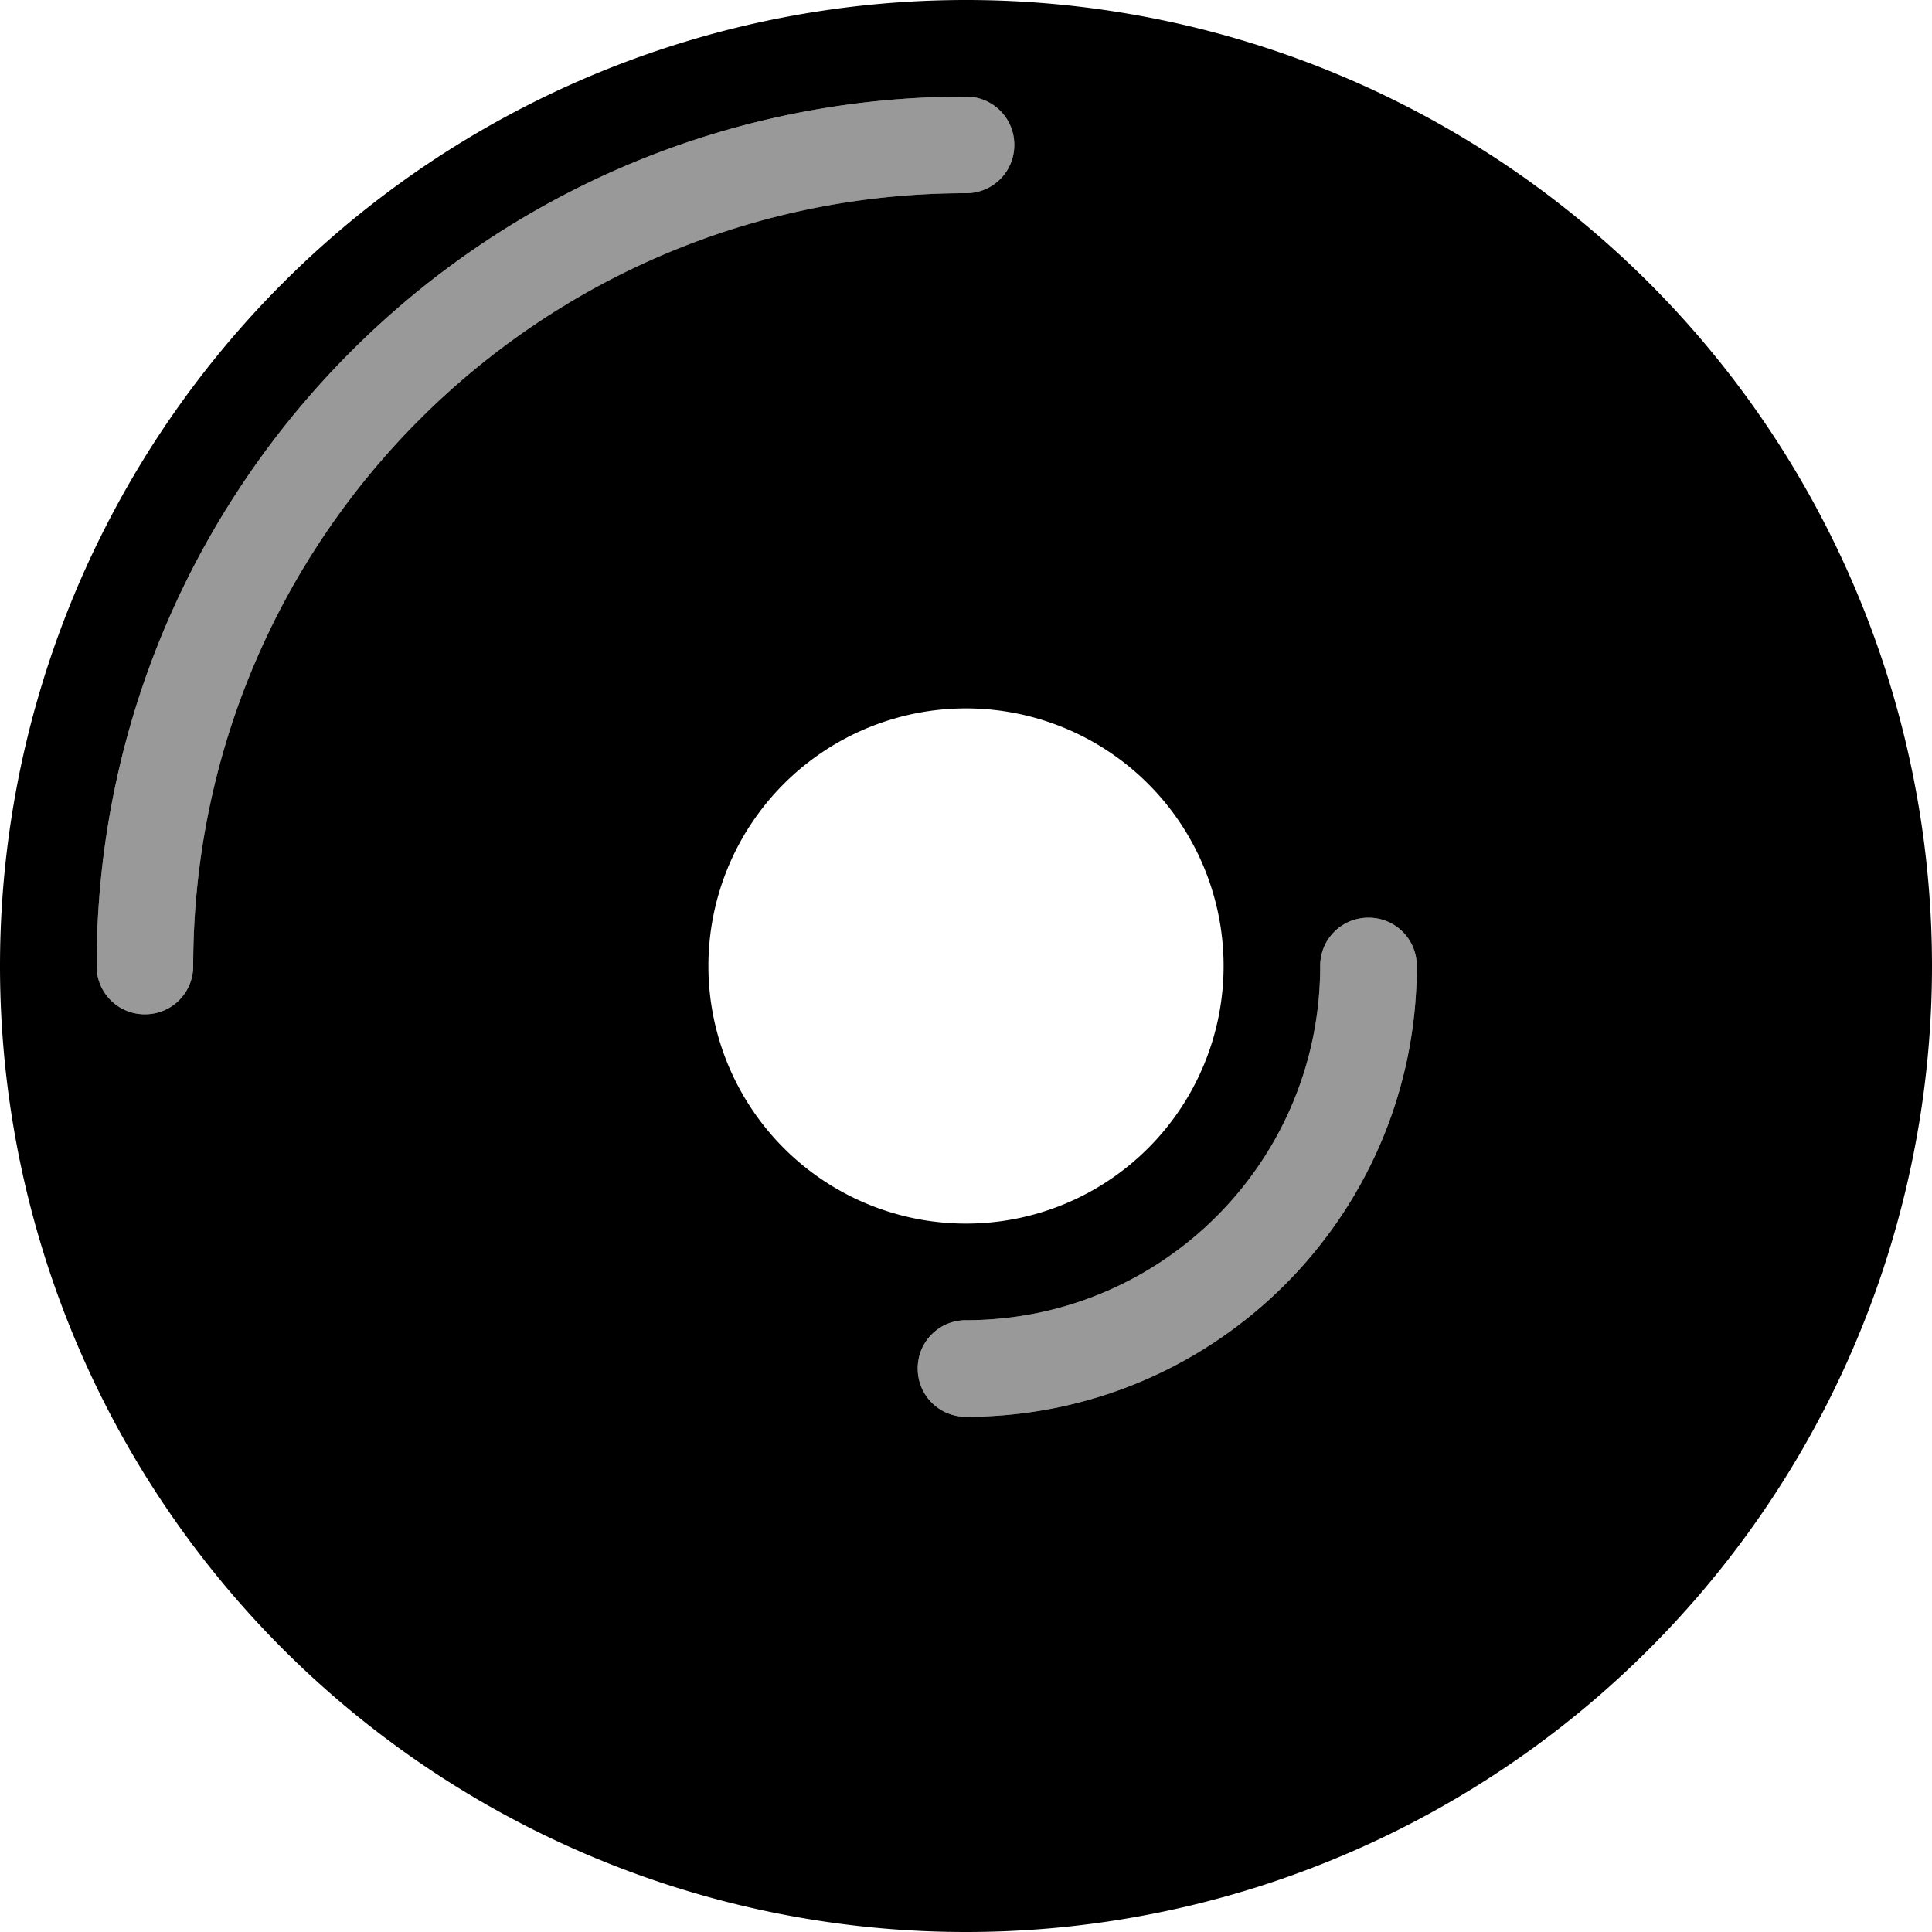
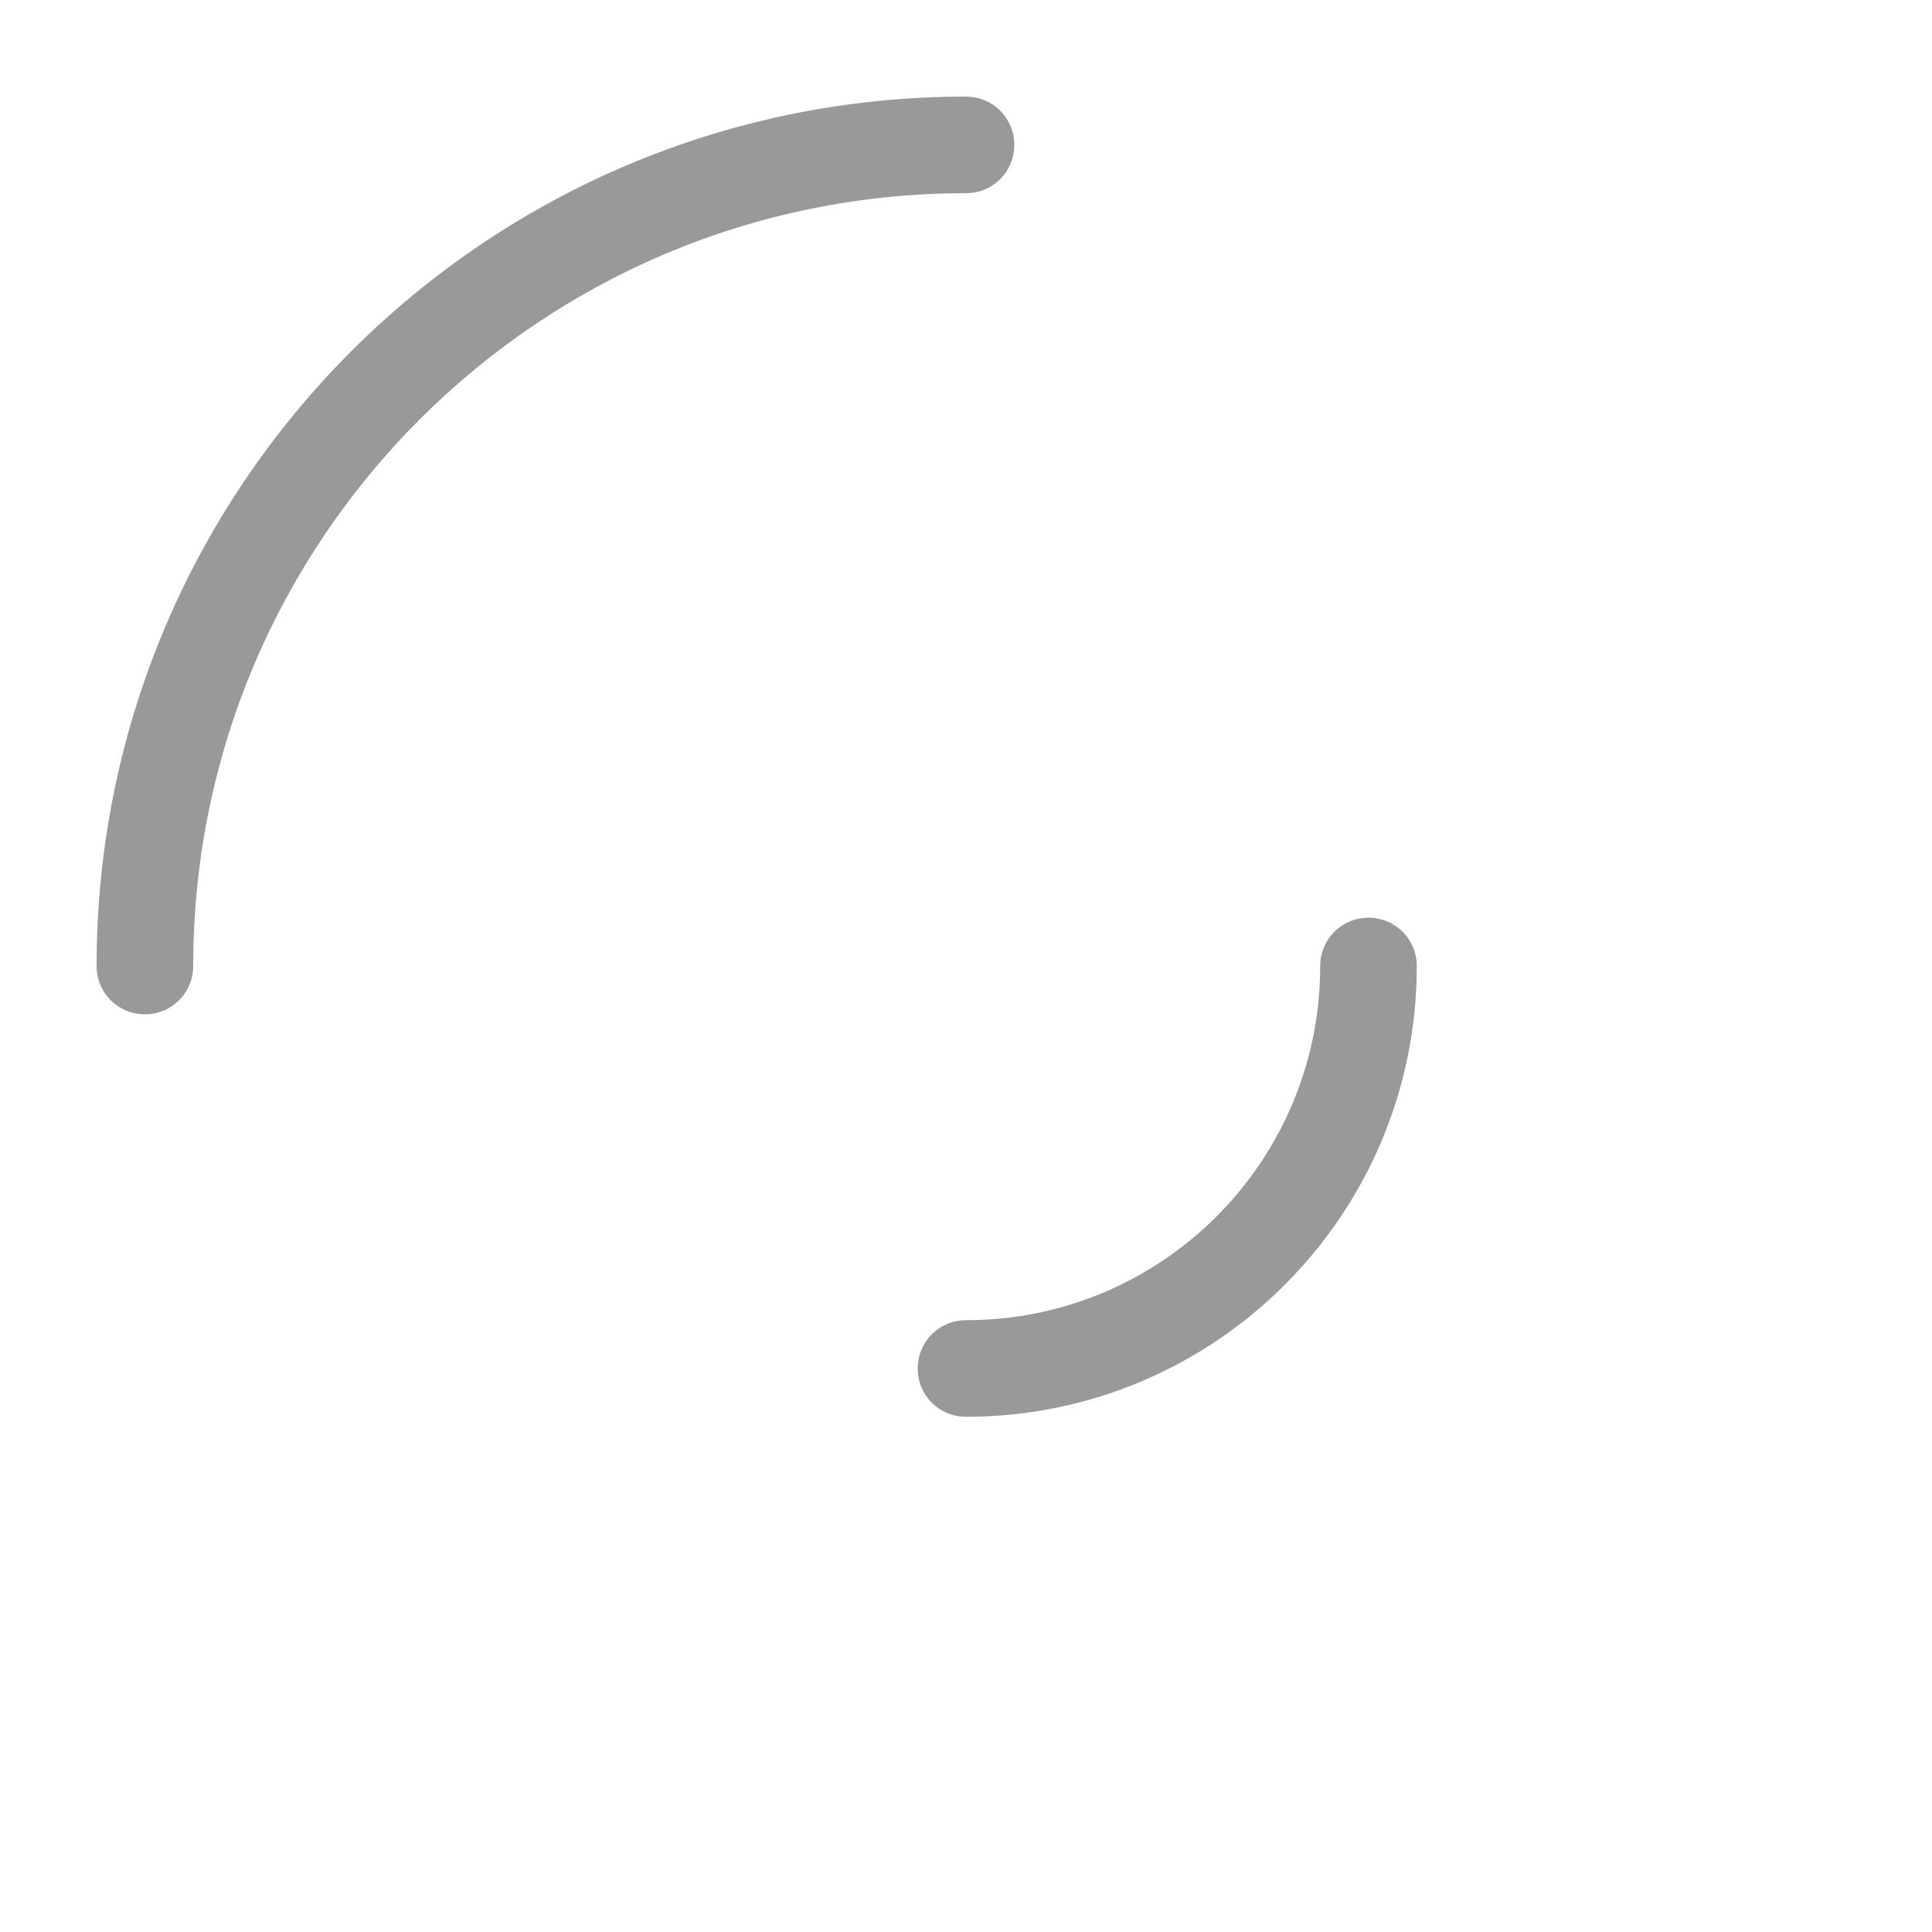
<svg xmlns="http://www.w3.org/2000/svg" viewBox="0 0 540 540">
  <path opacity=".4" fill="currentColor" d="M27 270c0 7.5 6 13.5 13.5 13.5S54 277.5 54 270c0-119.3 96.7-216 216-216 7.5 0 13.5-6 13.5-13.5S277.5 27 270 27C135.8 27 27 135.8 27 270zM256.5 382.5c0 7.5 6 13.5 13.5 13.5 69.6 0 126-56.4 126-126 0-7.5-6-13.5-13.5-13.5S369 262.5 369 270c0 54.7-44.3 99-99 99-7.5 0-13.5 6-13.5 13.5z" />
-   <path fill="currentColor" d="M540 270a270 270 0 1 1 -540 0 270 270 0 1 1 540 0zM270 198a72 72 0 1 0 0 144 72 72 0 1 0 0-144zM54 270c0-119.3 96.7-216 216-216 7.5 0 13.5-6 13.5-13.5S277.5 27 270 27c-134.2 0-243 108.8-243 243 0 7.5 6 13.5 13.5 13.5S54 277.5 54 270zm342 0c0-7.5-6-13.5-13.5-13.5S369 262.5 369 270c0 54.7-44.3 99-99 99-7.5 0-13.5 6-13.5 13.5s6 13.5 13.5 13.5c69.6 0 126-56.4 126-126z" />
</svg>